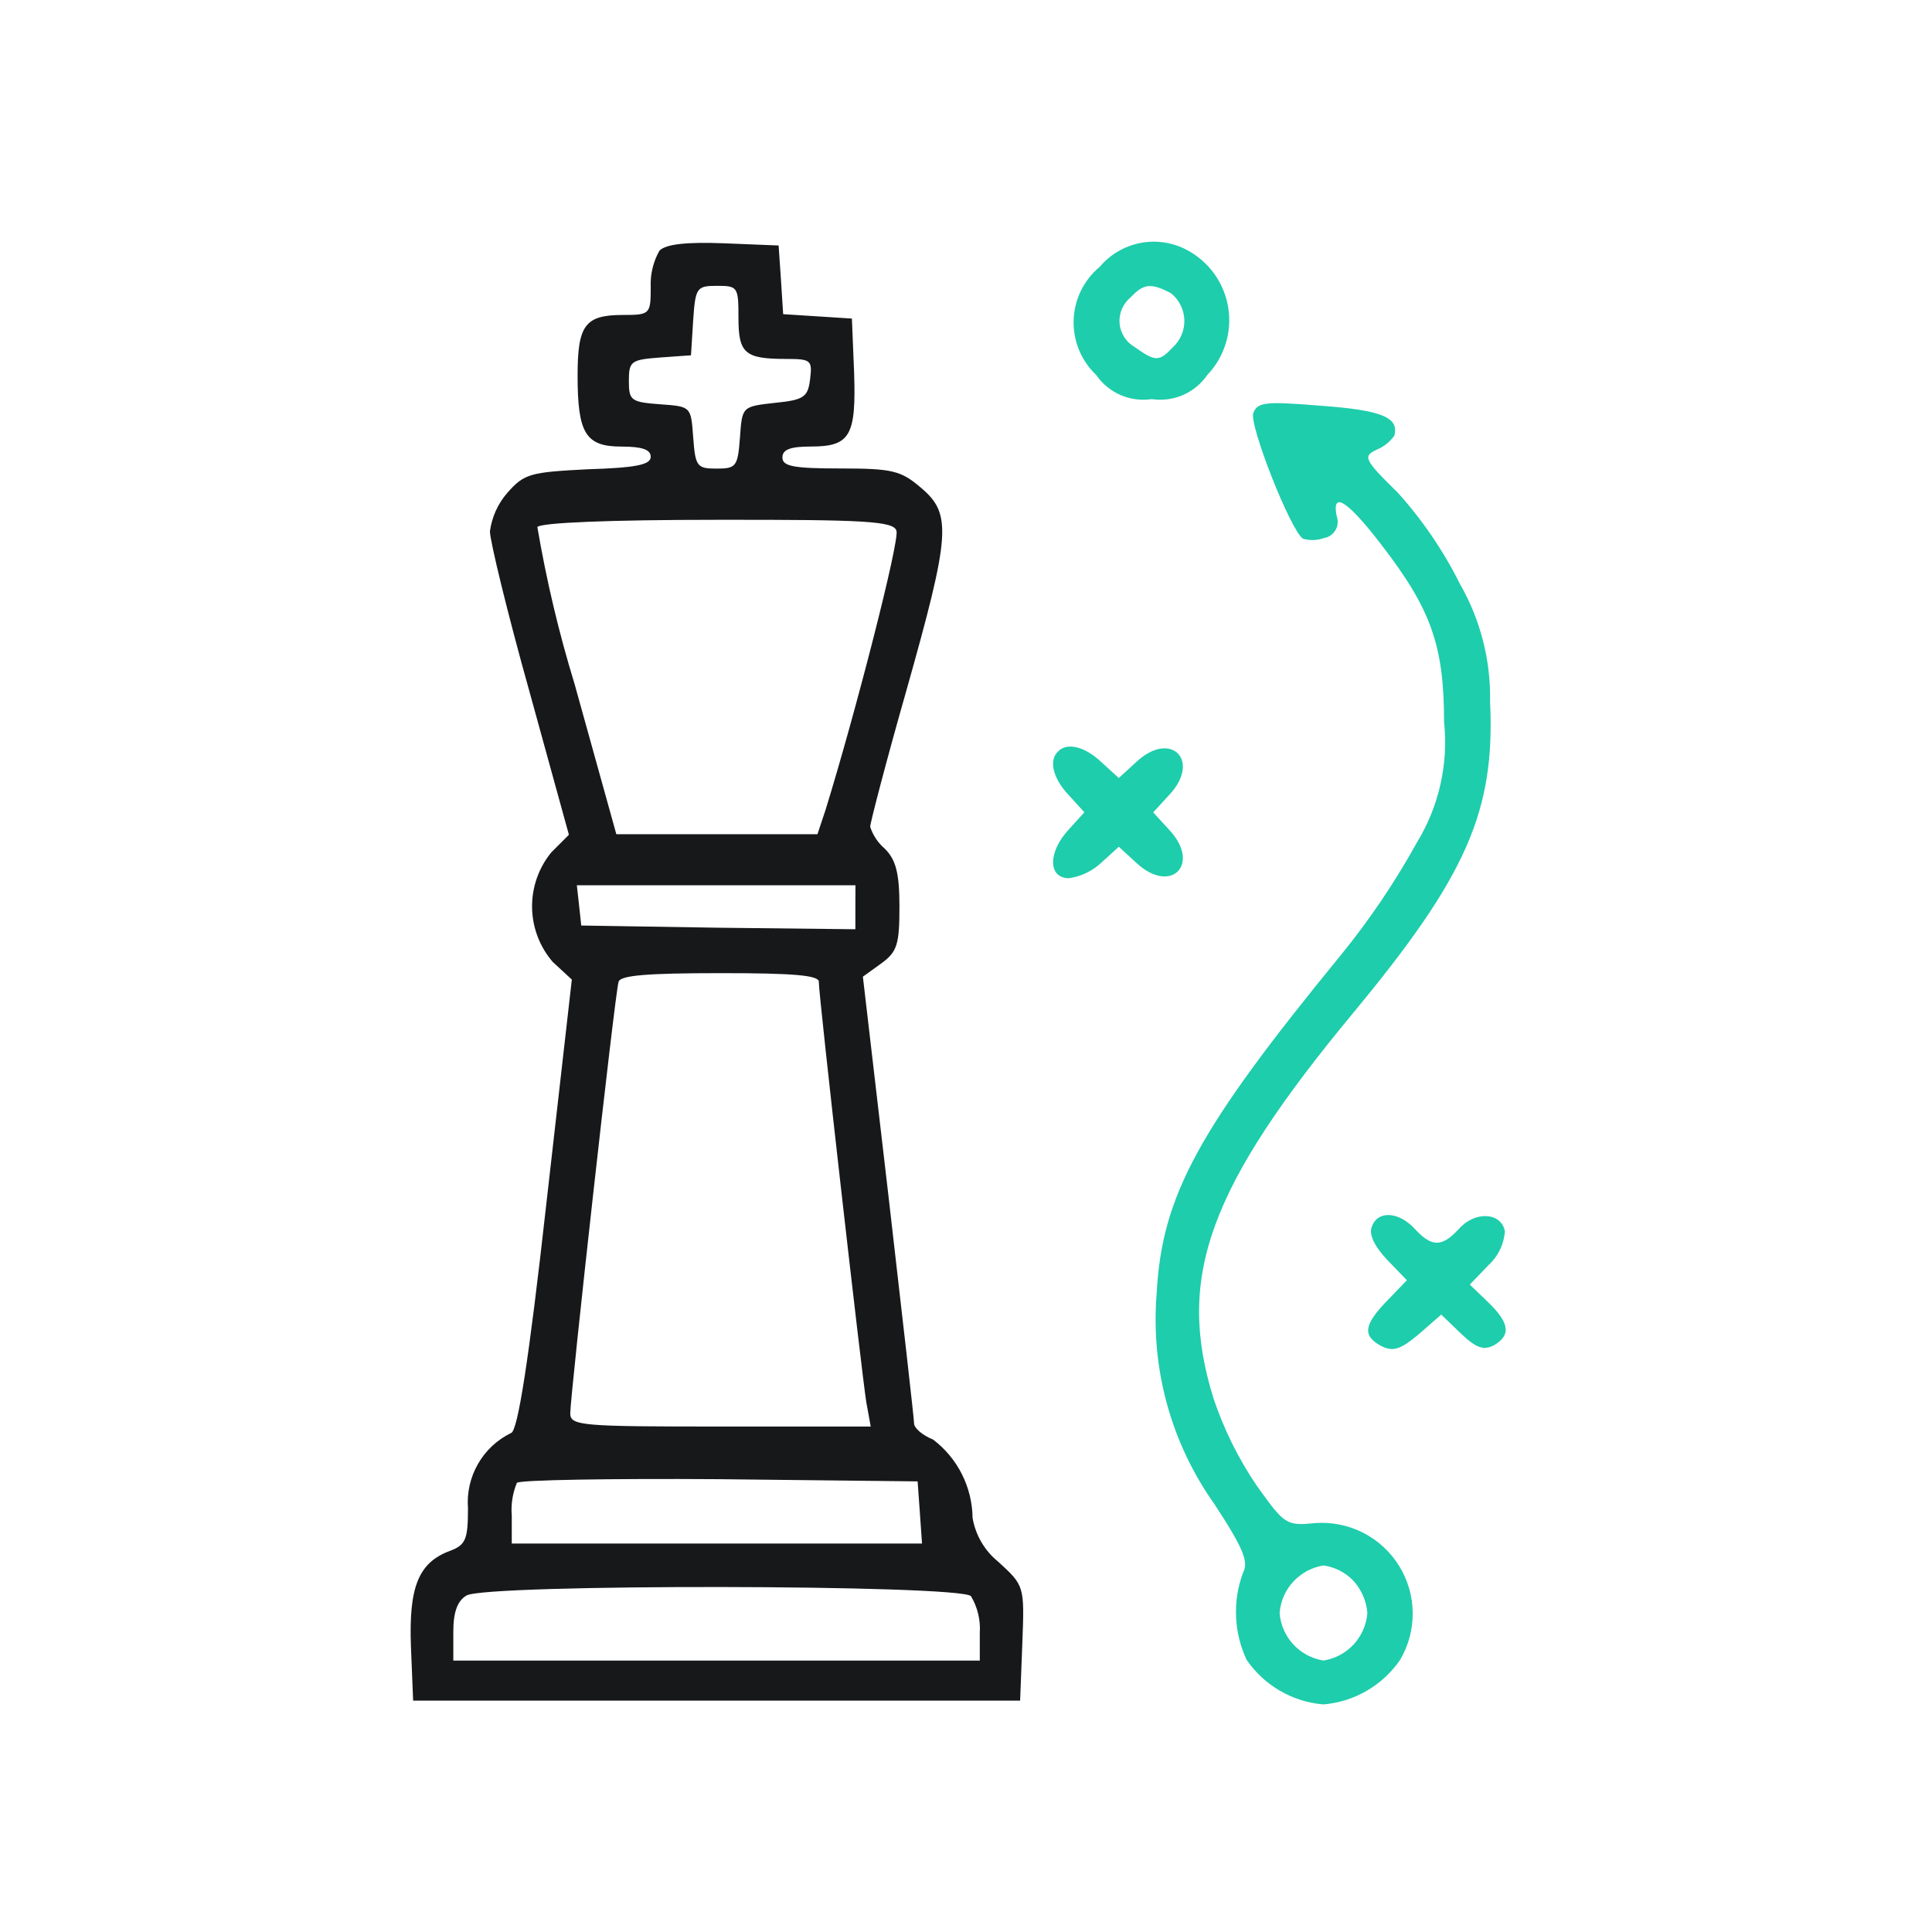
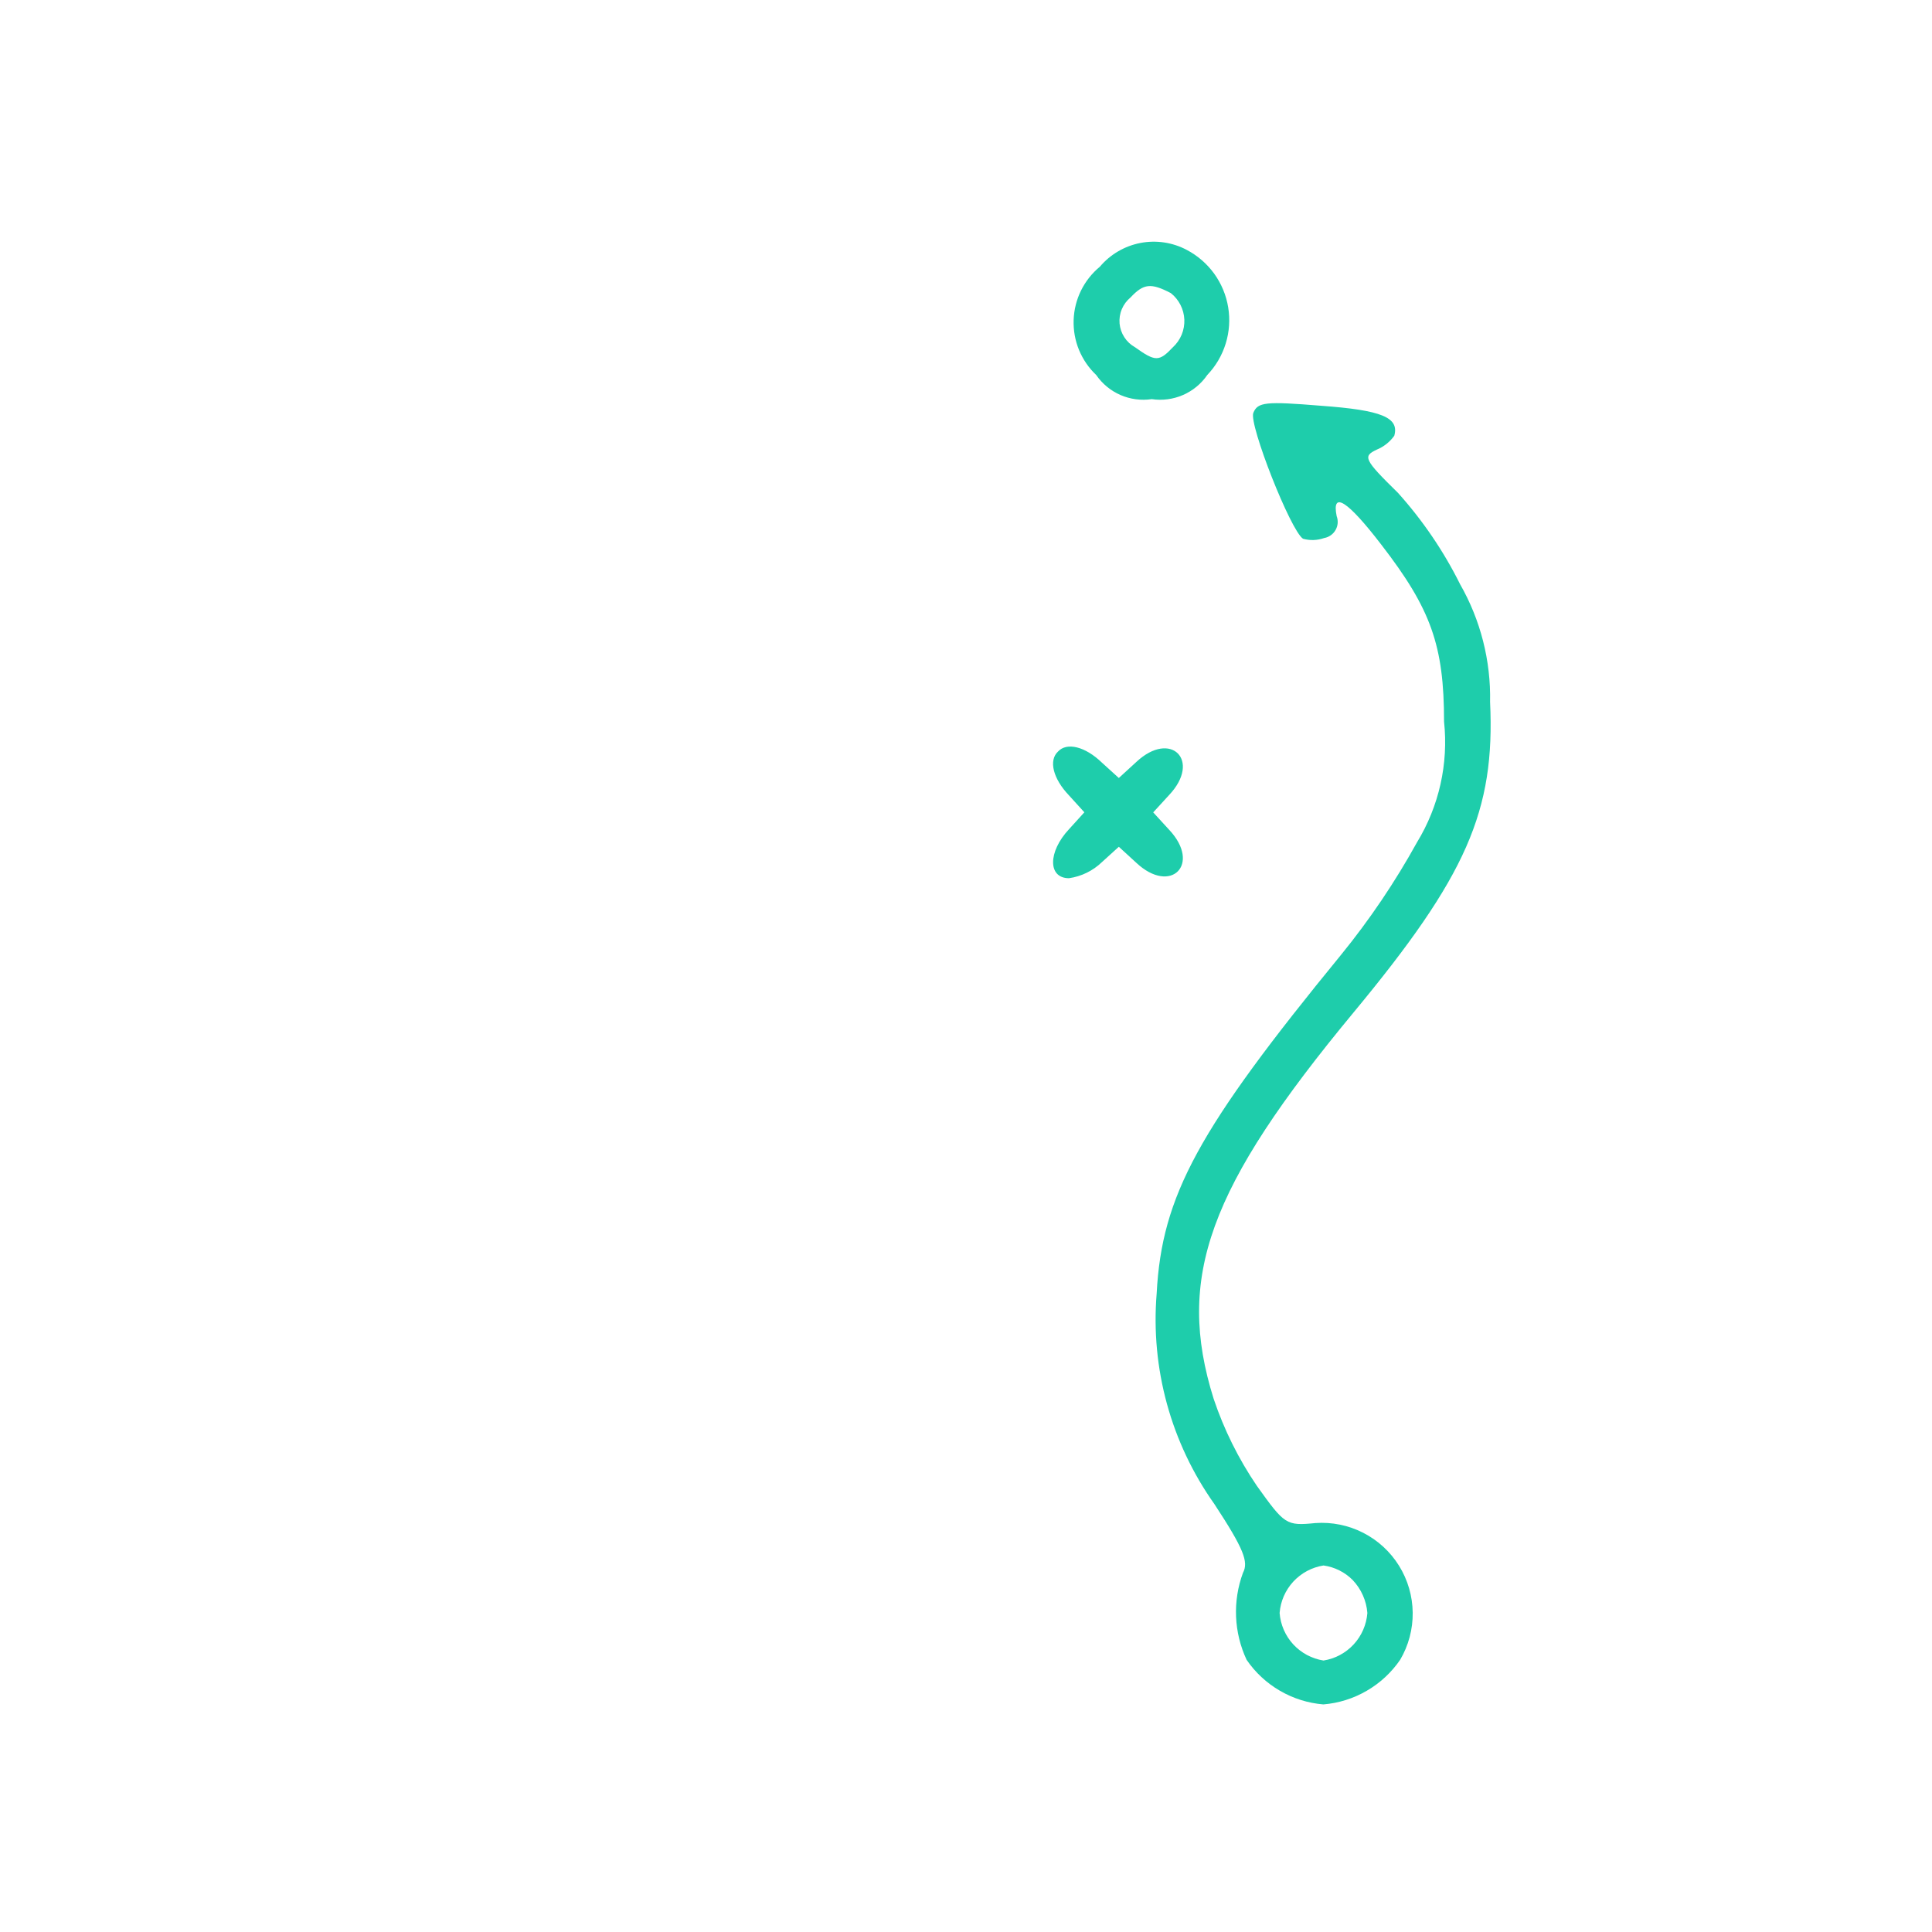
<svg xmlns="http://www.w3.org/2000/svg" width="80" height="80" viewBox="0 0 80 80" fill="none">
  <g clip-path="url(#clip0_1484_7253)">
-     <path d="M27.308 10.377C27.047 10.837 26.921 11.362 26.945 11.891C26.945 13.011 26.915 13.042 25.794 13.042C24.219 13.042 23.917 13.466 23.917 15.555C23.917 17.947 24.25 18.492 25.734 18.492C26.582 18.492 26.945 18.613 26.945 18.916C26.945 19.249 26.309 19.37 24.345 19.431C21.953 19.552 21.711 19.613 21.014 20.4C20.619 20.85 20.367 21.407 20.287 22C20.287 22.394 21.014 25.391 21.922 28.631L23.557 34.566L22.83 35.293C22.303 35.936 22.021 36.744 22.032 37.575C22.043 38.406 22.347 39.207 22.891 39.835L23.678 40.562L22.618 49.888C21.891 56.398 21.437 59.245 21.165 59.336C20.588 59.616 20.109 60.063 19.791 60.62C19.472 61.176 19.328 61.816 19.378 62.455C19.378 63.727 19.287 63.969 18.651 64.211C17.319 64.695 16.925 65.725 17.016 68.178L17.107 70.419H42.241L42.332 68.057C42.423 65.665 42.423 65.665 41.332 64.666C40.769 64.21 40.392 63.564 40.272 62.849C40.264 62.22 40.113 61.602 39.829 61.04C39.546 60.478 39.138 59.989 38.637 59.609C38.183 59.427 37.85 59.125 37.85 58.943C37.85 58.761 37.366 54.522 36.79 49.526L35.73 40.442L36.487 39.897C37.153 39.413 37.244 39.11 37.244 37.535C37.244 36.142 37.093 35.597 36.638 35.143C36.356 34.902 36.146 34.588 36.032 34.235C36.032 34.084 36.698 31.51 37.546 28.542C39.363 22.092 39.423 21.275 38.121 20.185C37.303 19.485 36.94 19.398 34.79 19.398C32.852 19.398 32.398 19.307 32.398 18.944C32.398 18.611 32.731 18.49 33.579 18.49C35.214 18.49 35.456 18.036 35.366 15.401L35.275 13.191L33.852 13.1L32.429 13.009L32.338 11.586L32.241 10.165L29.97 10.074C28.459 10.015 27.58 10.104 27.308 10.377ZM30.578 13.163C30.578 14.647 30.851 14.863 32.578 14.863C33.578 14.863 33.638 14.924 33.547 15.681C33.456 16.438 33.305 16.559 32.094 16.681C30.731 16.832 30.731 16.832 30.641 18.104C30.55 19.315 30.49 19.404 29.672 19.404C28.854 19.404 28.794 19.313 28.703 18.104C28.612 16.832 28.612 16.832 27.34 16.741C26.129 16.65 26.04 16.59 26.04 15.772C26.04 14.954 26.131 14.894 27.34 14.803L28.612 14.712L28.703 13.259C28.794 11.896 28.854 11.836 29.703 11.836C30.552 11.836 30.578 11.891 30.578 13.162V13.163ZM37.119 21.975C37.27 22.338 35.419 29.545 34.182 33.542L33.849 34.542H25.521L23.795 28.334C23.14 26.2 22.625 24.025 22.251 21.824C22.372 21.642 25.279 21.524 29.7 21.524C35.817 21.515 36.998 21.581 37.119 21.975ZM35.419 37.57V38.478L29.761 38.415L24.068 38.324L23.977 37.476L23.886 36.658H35.423L35.419 37.57ZM33.905 40.659C33.905 41.265 35.692 56.98 35.873 58.07L36.055 59.07H29.821C24.098 59.07 23.613 59.04 23.613 58.525C23.613 57.798 25.46 41.144 25.613 40.659C25.674 40.386 26.794 40.296 29.822 40.296C32.879 40.294 33.909 40.385 33.909 40.657L33.905 40.659ZM38.088 62.615L38.179 63.915H21.191V62.764C21.152 62.299 21.224 61.832 21.403 61.401C21.524 61.28 25.279 61.219 29.791 61.25L37.997 61.341L38.088 62.615ZM40.208 66.097C40.479 66.553 40.606 67.081 40.571 67.611V68.762H18.771V67.551C18.771 66.733 18.953 66.279 19.316 66.067C20.101 65.578 39.723 65.609 40.207 66.093L40.208 66.097Z" fill="#17181A" />
    <path d="M45.542 11.045C45.215 11.315 44.95 11.651 44.762 12.032C44.575 12.412 44.471 12.828 44.457 13.252C44.443 13.676 44.518 14.098 44.679 14.49C44.841 14.882 45.083 15.236 45.391 15.527C45.642 15.892 45.991 16.18 46.398 16.357C46.805 16.533 47.253 16.592 47.691 16.527C48.13 16.592 48.578 16.533 48.984 16.357C49.391 16.18 49.74 15.892 49.991 15.527C50.342 15.159 50.603 14.715 50.753 14.229C50.904 13.743 50.939 13.229 50.857 12.727C50.775 12.225 50.577 11.749 50.28 11.336C49.982 10.924 49.593 10.586 49.143 10.349C48.554 10.036 47.875 9.934 47.22 10.061C46.565 10.188 45.972 10.535 45.542 11.045ZM48.479 12.135C48.647 12.267 48.783 12.434 48.88 12.623C48.977 12.813 49.032 13.022 49.041 13.235C49.049 13.447 49.012 13.66 48.931 13.857C48.849 14.054 48.726 14.231 48.57 14.376C47.995 14.982 47.843 14.982 46.995 14.376C46.817 14.277 46.666 14.135 46.556 13.964C46.445 13.793 46.377 13.598 46.359 13.395C46.342 13.192 46.373 12.987 46.453 12.8C46.532 12.612 46.656 12.446 46.813 12.317C47.354 11.739 47.657 11.709 48.474 12.133L48.479 12.135Z" fill="#1ECDAB" />
    <path d="M51.896 17.1C51.714 17.584 53.44 21.975 53.955 22.308C54.243 22.389 54.55 22.378 54.833 22.278C54.931 22.261 55.024 22.222 55.105 22.164C55.187 22.107 55.254 22.032 55.303 21.945C55.353 21.859 55.382 21.762 55.39 21.663C55.397 21.563 55.383 21.463 55.348 21.37C55.136 20.31 55.802 20.734 57.195 22.551C59.254 25.216 59.795 26.73 59.795 29.879C59.982 31.624 59.589 33.382 58.675 34.879C57.766 36.524 56.712 38.085 55.526 39.542C49.626 46.749 48.107 49.504 47.895 53.562C47.641 56.66 48.488 59.748 50.287 62.283C51.498 64.13 51.71 64.675 51.468 65.129C51.254 65.71 51.157 66.326 51.183 66.944C51.209 67.562 51.357 68.169 51.619 68.729C51.978 69.254 52.45 69.692 53 70.011C53.55 70.331 54.164 70.524 54.798 70.576C55.431 70.524 56.045 70.331 56.595 70.011C57.145 69.692 57.617 69.254 57.977 68.729C58.325 68.138 58.505 67.463 58.497 66.776C58.489 66.09 58.294 65.419 57.932 64.836C57.57 64.253 57.056 63.78 56.444 63.468C55.833 63.156 55.148 63.018 54.464 63.067C53.253 63.188 53.192 63.128 52.042 61.523C51.285 60.41 50.684 59.199 50.255 57.923C48.68 52.896 50.043 49.172 56.039 41.935C60.732 36.273 61.913 33.578 61.701 29.066C61.736 27.359 61.307 25.674 60.459 24.191C59.776 22.819 58.91 21.546 57.885 20.406C56.462 19.013 56.432 18.892 57.007 18.619C57.298 18.5 57.55 18.3 57.734 18.044C57.946 17.287 57.219 16.984 54.706 16.802C52.411 16.615 52.078 16.645 51.896 17.1ZM56.014 65.428C56.366 65.8 56.58 66.281 56.62 66.791C56.582 67.276 56.382 67.734 56.053 68.091C55.723 68.448 55.283 68.683 54.803 68.759C54.322 68.683 53.882 68.448 53.552 68.091C53.223 67.734 53.023 67.276 52.986 66.791C53.023 66.307 53.223 65.849 53.552 65.492C53.882 65.135 54.322 64.899 54.803 64.823C55.262 64.886 55.688 65.099 56.014 65.428Z" fill="#1ECDAB" />
    <path d="M43.811 31.119C43.417 31.482 43.599 32.239 44.265 32.936L44.901 33.636L44.265 34.336C43.387 35.275 43.387 36.365 44.265 36.365C44.778 36.291 45.255 36.058 45.628 35.699L46.328 35.063L47.055 35.729C48.478 37.061 49.75 35.79 48.418 34.366L47.752 33.639L48.418 32.912C49.75 31.489 48.479 30.217 47.055 31.549L46.328 32.215L45.628 31.579C44.932 30.907 44.175 30.726 43.811 31.119Z" fill="#1ECDAB" />
-     <path d="M56.802 50.801C56.681 51.101 56.893 51.588 57.438 52.164L58.256 53.012L57.438 53.86C56.469 54.86 56.408 55.313 57.196 55.737C57.68 55.979 57.983 55.888 58.74 55.253L59.679 54.435L60.497 55.222C61.133 55.828 61.436 55.922 61.86 55.706C62.587 55.282 62.496 54.767 61.618 53.919L60.861 53.192L61.648 52.374C62.04 52.012 62.278 51.514 62.314 50.981C62.163 50.194 61.072 50.133 60.406 50.89C59.706 51.647 59.286 51.647 58.589 50.89C57.922 50.165 57.044 50.105 56.802 50.801Z" fill="#1ECDAB" />
  </g>
  <defs>
    <clipPath id="clip0_1484_7253">
      <rect width="80" height="80" fill="white" />
    </clipPath>
  </defs>
</svg>